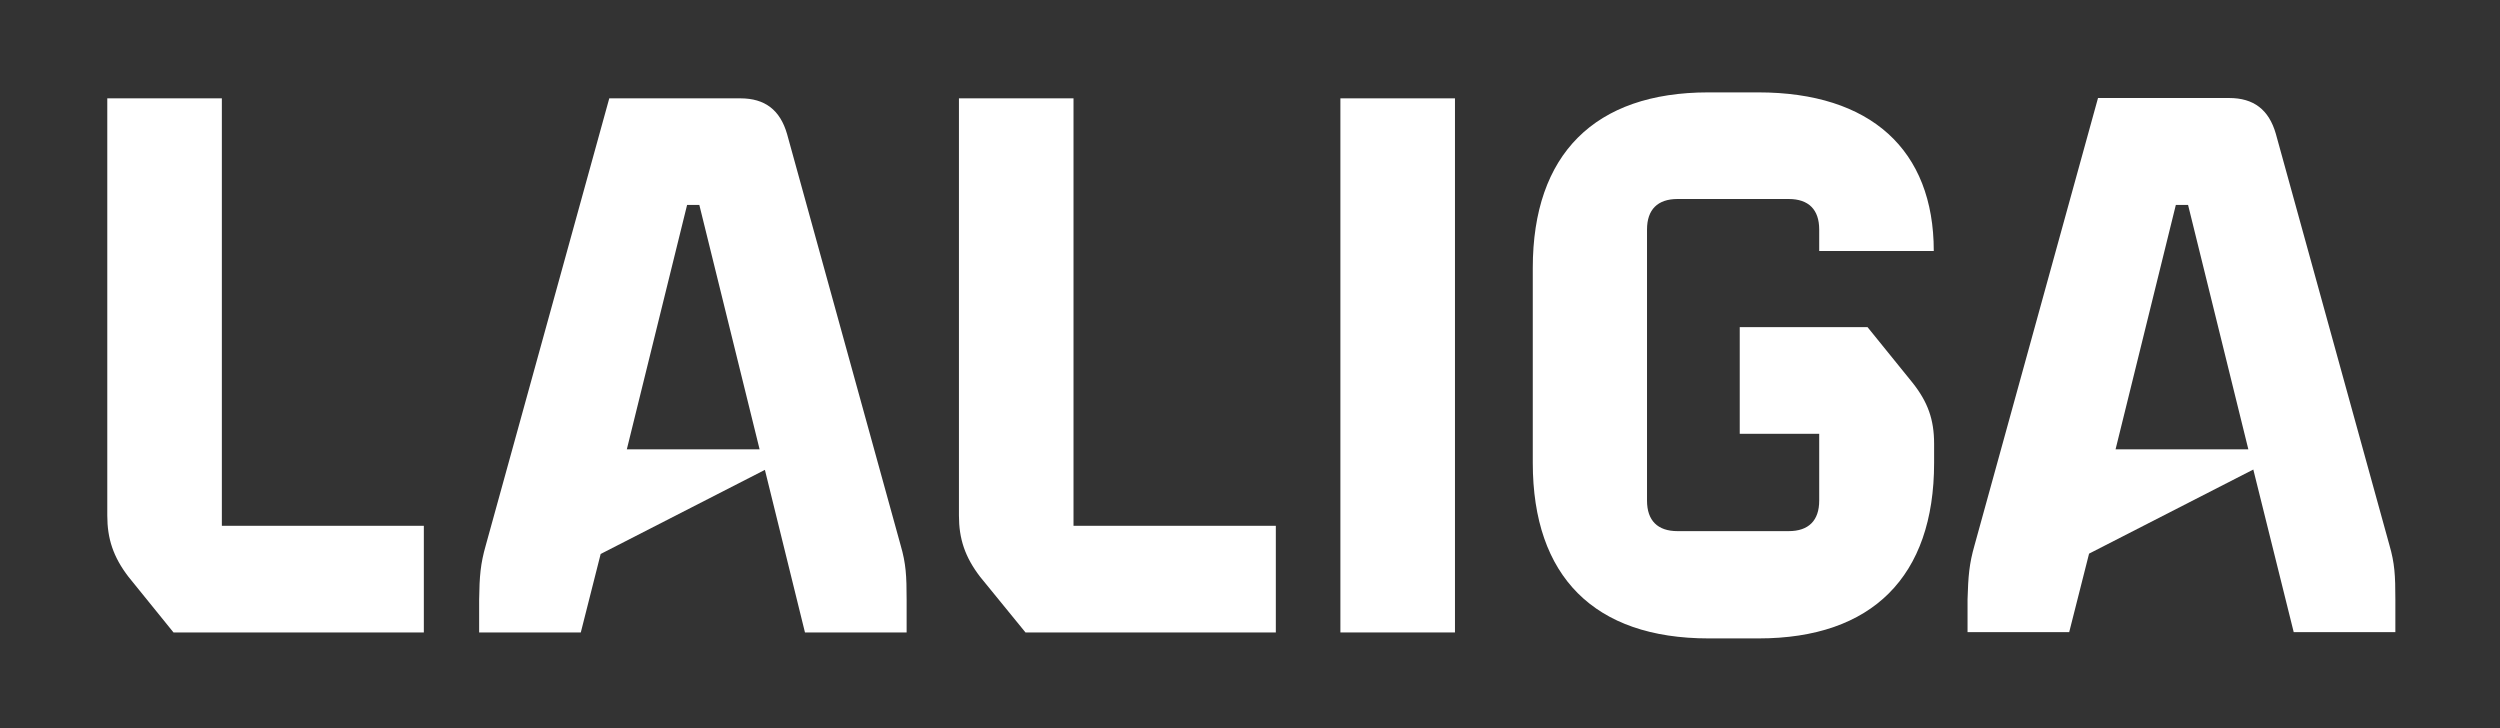
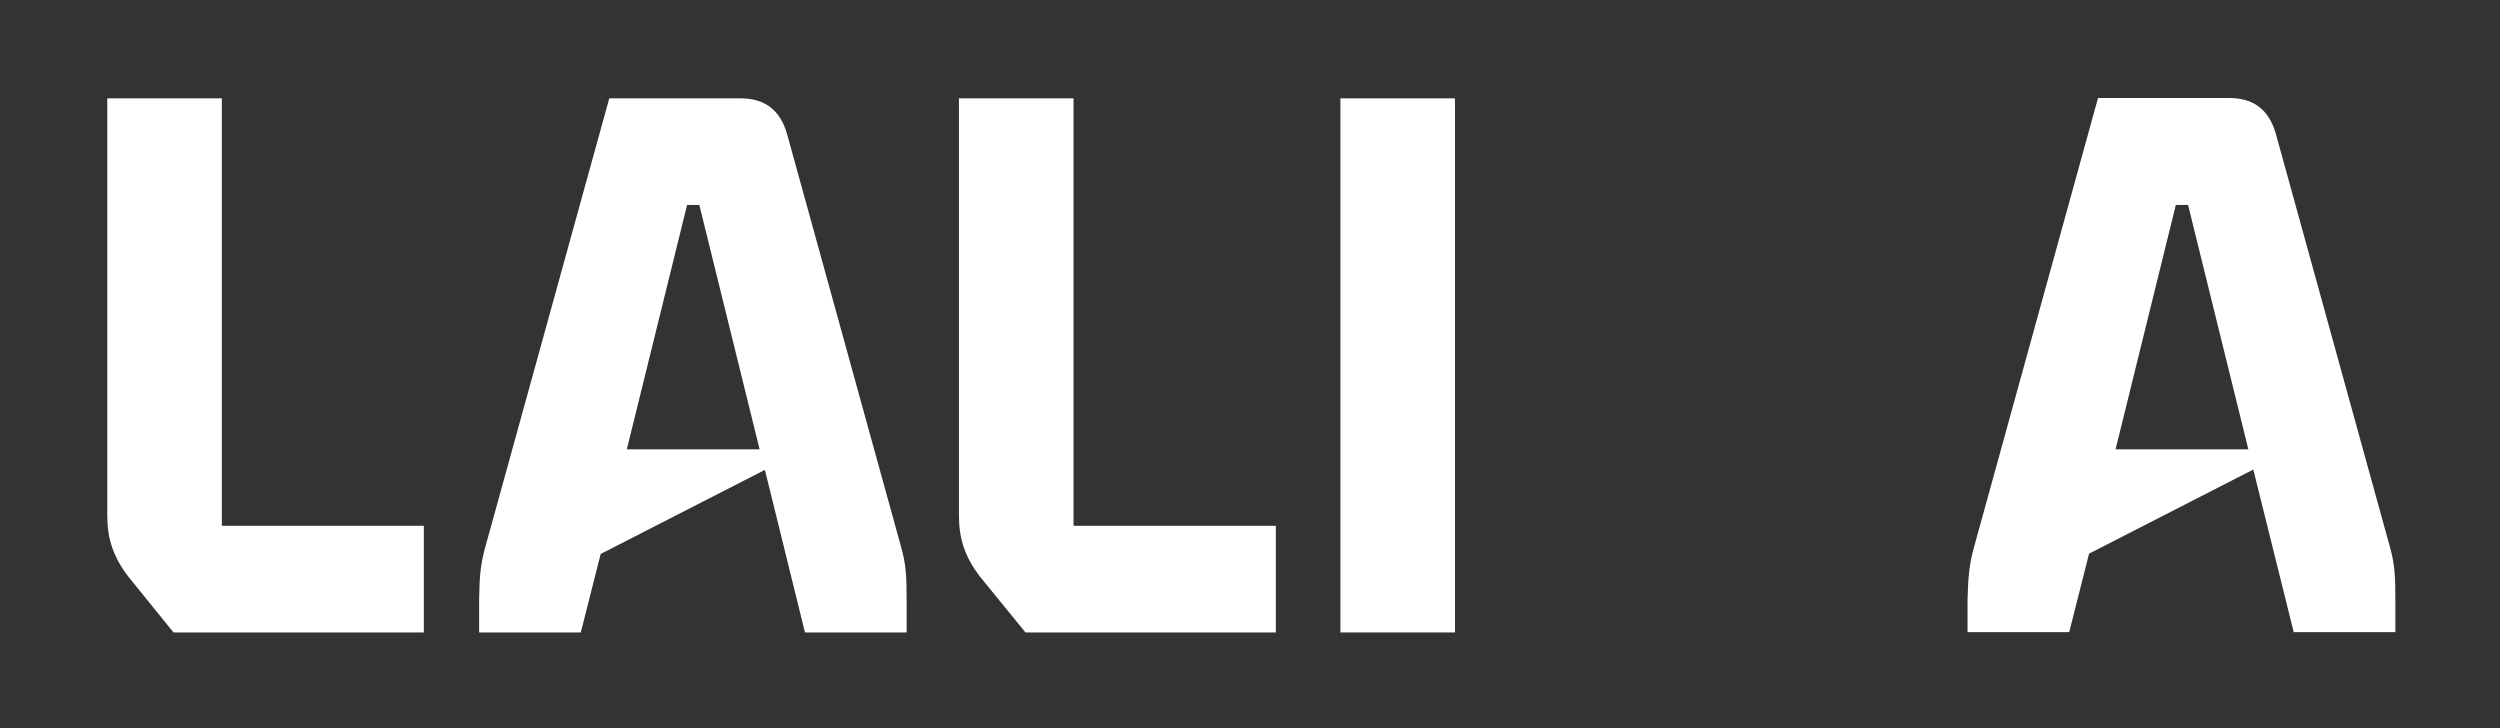
<svg xmlns="http://www.w3.org/2000/svg" version="1.1" id="Capa_1" x="0px" y="0px" viewBox="0 0 755 220" style="enable-background:new 0 0 755 220;" xml:space="preserve">
  <rect x="0" y="0" width="755" height="220" fill="#333333" stroke="none" />
  <style type="text/css">
	.st0{fill:#FFFFFF;}
</style>
  <g>
    <path class="st0" d="M32.4,155.7V29.7h34.6v129.1H128V191H52.4l-13.6-16.8C34.2,168.2,32.4,162.7,32.4,155.7" />
    <path class="st0" d="M146.7,164.7L184,29.7h39.6c7.4,0,12,3.5,14.1,10.8L272,164.7c1.6,5.5,1.8,9.2,1.8,16.4v9.9h-30.7L231,141.9   l-49.6,25.4l-6,23.7h-30.7v-9.9C144.8,174,145.1,170.3,146.7,164.7 M229.4,135.7l-18.2-73.8h-3.7l-18.2,73.8H229.4z" />
    <path class="st0" d="M289.6,155.7V29.7h34.6v129.1h61.1V191h-75.6L296,174.2C291.4,168.2,289.6,162.7,289.6,155.7" />
    <rect x="404.8" y="29.7" class="st0" width="34.6" height="161.3" />
-     <path class="st0" d="M462.9,139.8V80.9c0-34.3,18.7-53,53-53H531c33.9,0,53,17.3,53,47.9h-34.6v-6.5c0-6-3.2-9.2-9.2-9.2h-33.6   c-6,0-9.2,3.2-9.2,9.2v81.9c0,6,3.2,9.2,9.2,9.2h33.6c6,0,9.2-3.2,9.2-9.2V131h-24V98.8H564l13.6,16.8c4.6,5.8,6.5,11.1,6.5,18.4   v5.8c0,34.3-18.7,53-53,53h-15.1C481.5,192.8,462.9,174.1,462.9,139.8" />
    <path class="st0" d="M596.3,164.7l37.3-135.1h39.6c7.4,0,12,3.5,14.1,10.8l34.3,124.2c1.6,5.5,1.8,9.2,1.8,16.4v9.9h-30.7   l-12.2-49.1l-49.6,25.4l-6,23.7h-30.7v-9.9C594.4,174,594.7,170.3,596.3,164.7 M679,135.7l-18.2-73.8h-3.7l-18.2,73.8H679z" />
  </g>
</svg>